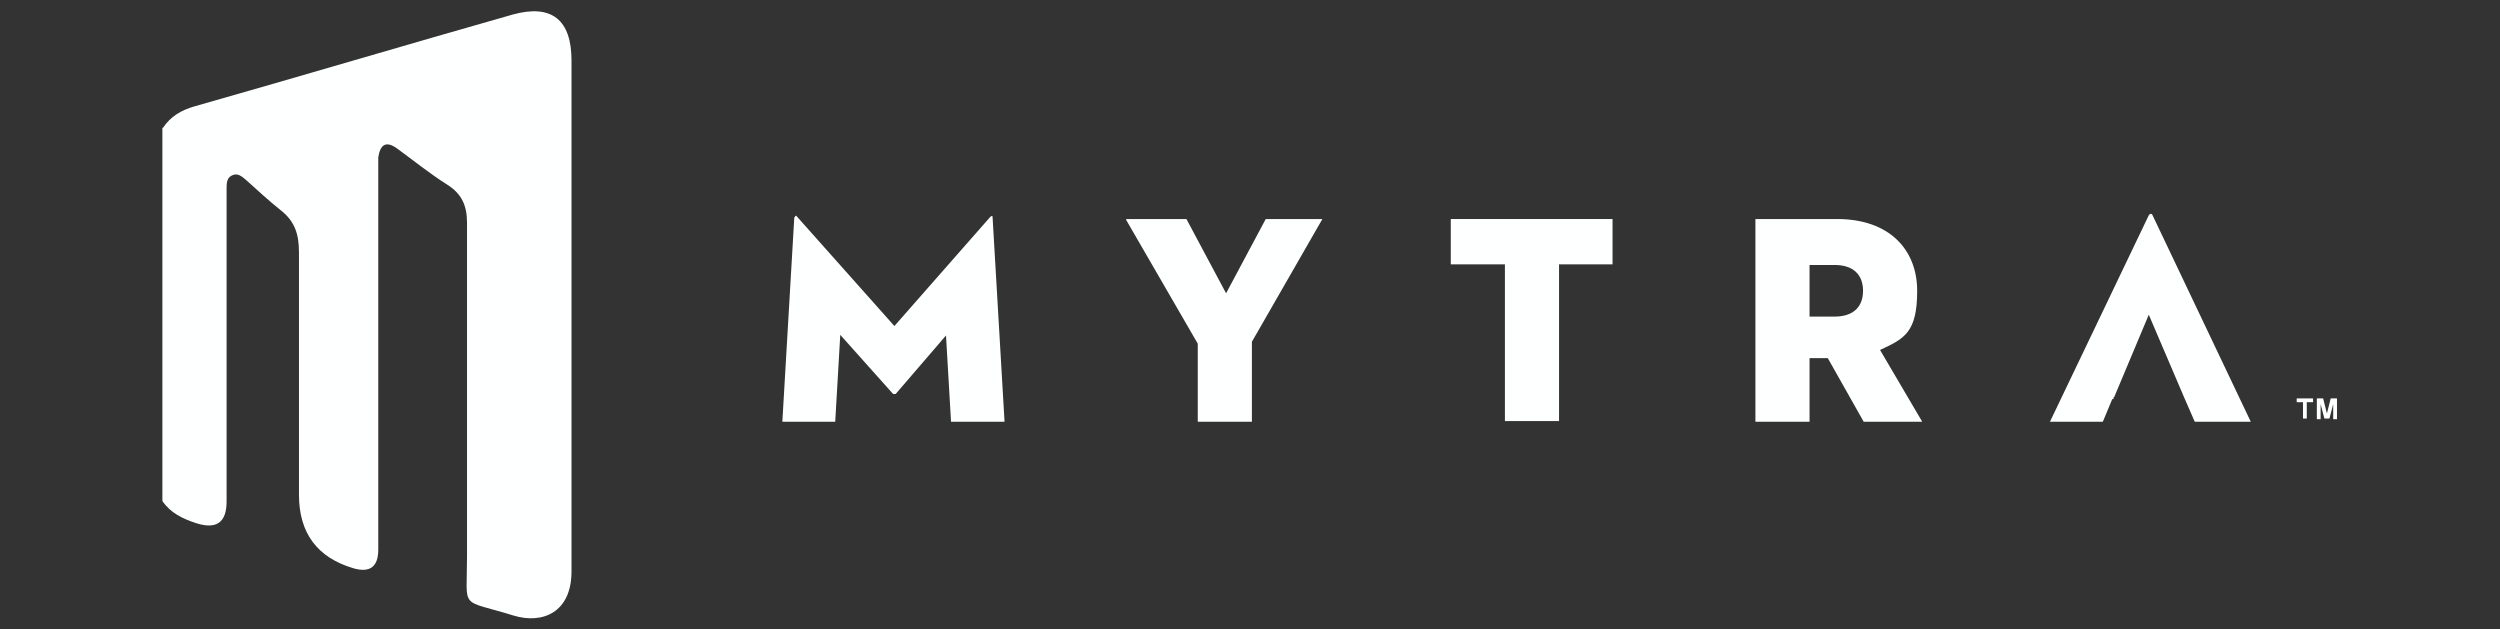
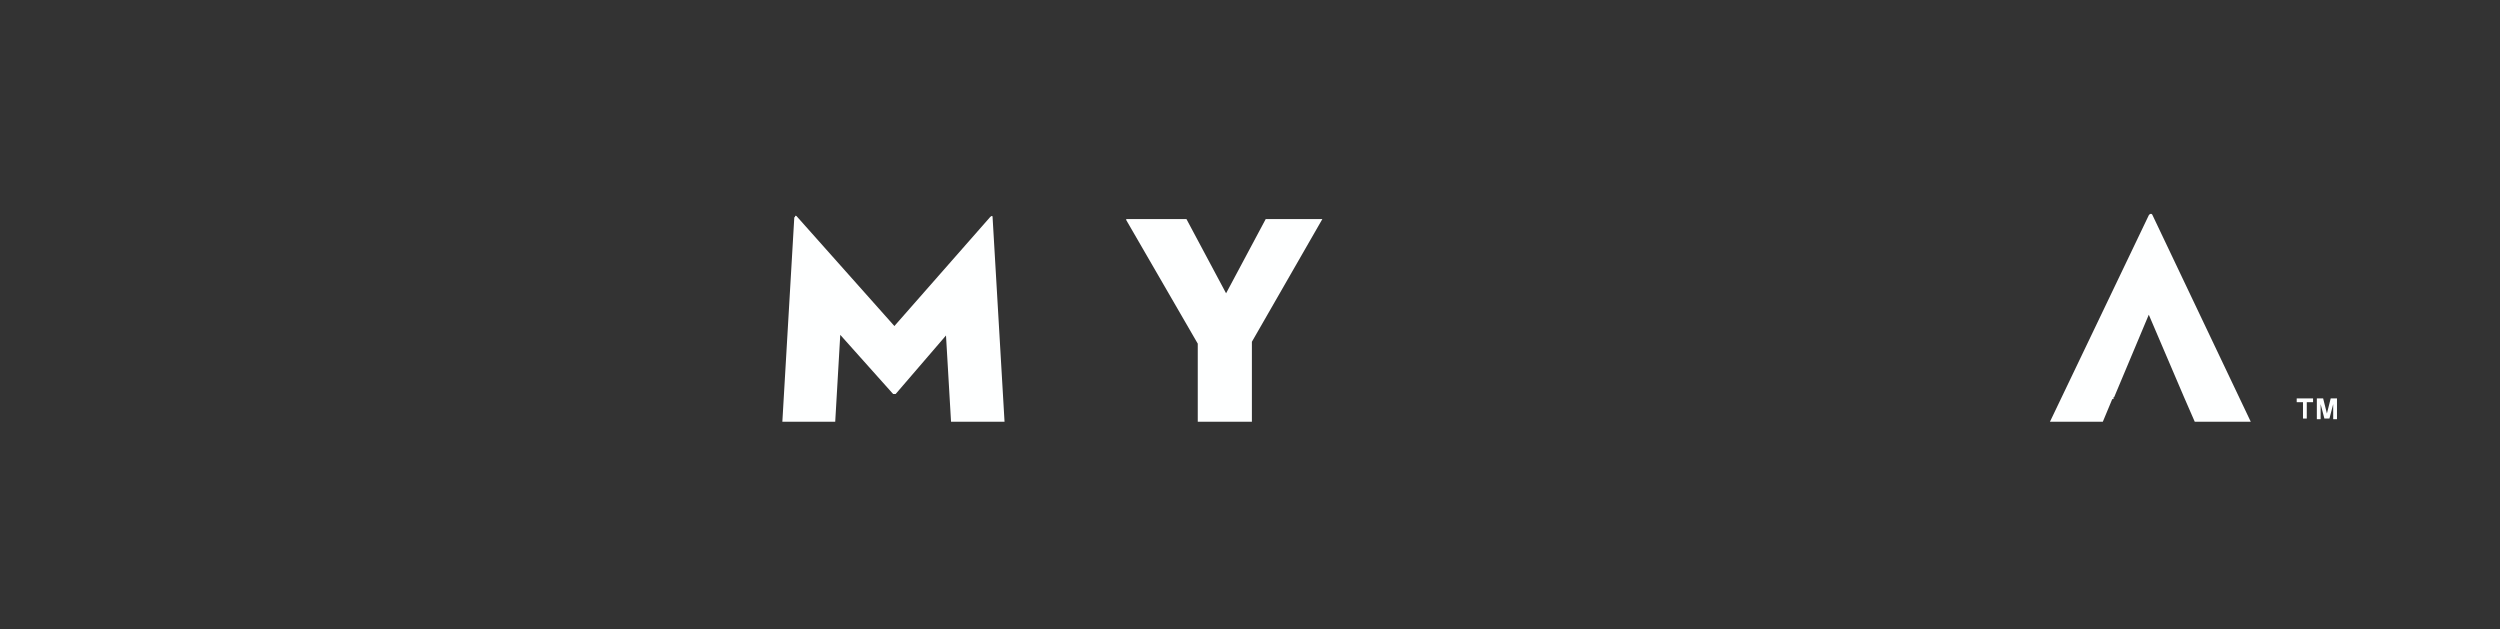
<svg xmlns="http://www.w3.org/2000/svg" id="Layer_1" version="1.1" viewBox="0 0 397.2 100">
  <rect x="0" y="0" width="397.2" height="100" fill="#333333" stroke="none" />
  <defs>
    <style>
      .st0 {
        fill: #feffff;
      }
    </style>
  </defs>
-   <path class="st0" d="M25.9,20.3c1.2-1.8,2.9-2.8,5-3.4,16.9-4.8,33.7-9.8,50.6-14.6,6.2-1.7,9.3.9,9.3,7.3,0,27.1,0,54.1,0,81.2,0,6.5-4.6,8.4-9.2,7-8.7-2.7-7.4-.7-7.4-9.4v-53c0-2.7-.8-4.6-3.2-6.1-2.7-1.7-5.3-3.8-7.9-5.7-1.8-1.3-2.7-.6-3,1.4,0,1,0,2,0,2.9v59.4q0,4.1-3.9,3c-5.8-1.7-8.7-5.6-8.7-11.7v-38.5c0-2.8-.6-4.9-2.9-6.7-1.9-1.5-3.7-3.2-5.5-4.8-.7-.6-1.4-1.2-2.3-.7-.8.4-.8,1.3-.8,2.1v49.7q0,5-4.9,3.4c-2.1-.7-4-1.6-5.3-3.5,0,0,0-59.3,0-59.3Z" />
  <g>
    <path class="st0" d="M126.3,34.5c0-.3.2-.3.4,0l15.4,17.3,15.2-17.3c.2-.2.4-.3.4,0l1.9,32.5h-8.5l-.8-13.7-8,9.3c-.1,0-.3,0-.4,0l-8.4-9.4-.8,13.8h-8.4l1.9-32.5h.1Z" />
    <path class="st0" d="M179,34.8h9.5l6.3,11.8,6.3-11.8h9l-11.2,19.5v12.7h-8.6v-12.4l-11.4-19.7h0Z" />
-     <path class="st0" d="M239,42h-8.5v-7.2h25.7v7.2h-8.5v24.9h-8.6v-24.9h-.1Z" />
-     <path class="st0" d="M287.5,67h-8.6v-32.2h13c8.2,0,12.7,4.8,12.7,11.4s-2,7.6-5.9,9.4l6.7,11.4h-9.3l-5.7-10.1h-2.9v10.1h0ZM291.5,50.3c2.9,0,4.5-1.5,4.5-4.1s-1.6-4.1-4.5-4.1h-4v8.2s4,0,4,0Z" />
    <path class="st0" d="M335.8,63.4v-.3h.1l5.5-13.1,5.6,13.1h0l1.7,3.9h8.9l-15.6-32.8c-.1-.3-.4-.3-.6,0l-15.7,32.8h8.4l1.5-3.6h.2Z" />
  </g>
  <g>
    <polygon class="st0" points="364.9 63.9 365.9 63.9 365.9 66.5 366.5 66.5 366.5 63.9 367.5 63.9 367.5 63.3 364.9 63.3 364.9 63.9" />
    <polygon class="st0" points="370.3 63.3 369.7 65.7 369.1 63.3 368.1 63.3 368.1 66.6 368.7 66.6 368.7 64.2 369.3 66.5 370.1 66.5 370.7 64.2 370.7 66.6 371.3 66.6 371.3 63.3 370.3 63.3" />
  </g>
</svg>